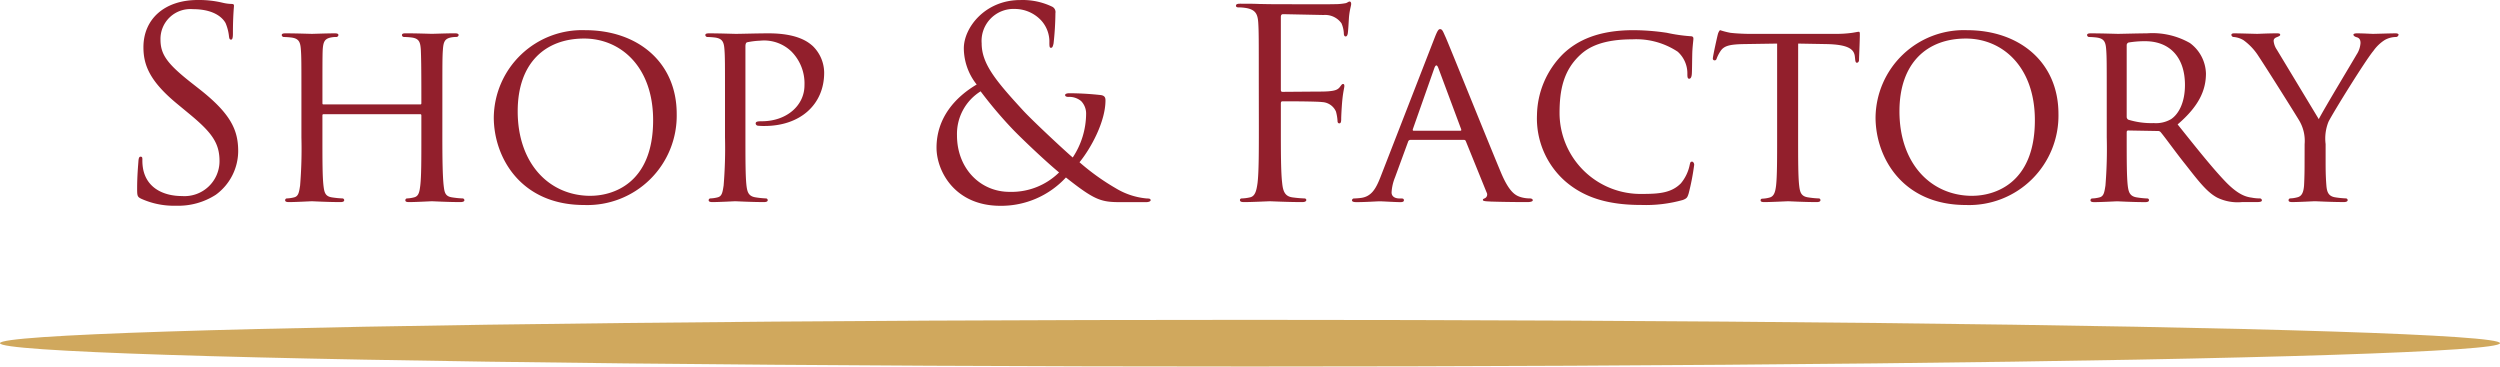
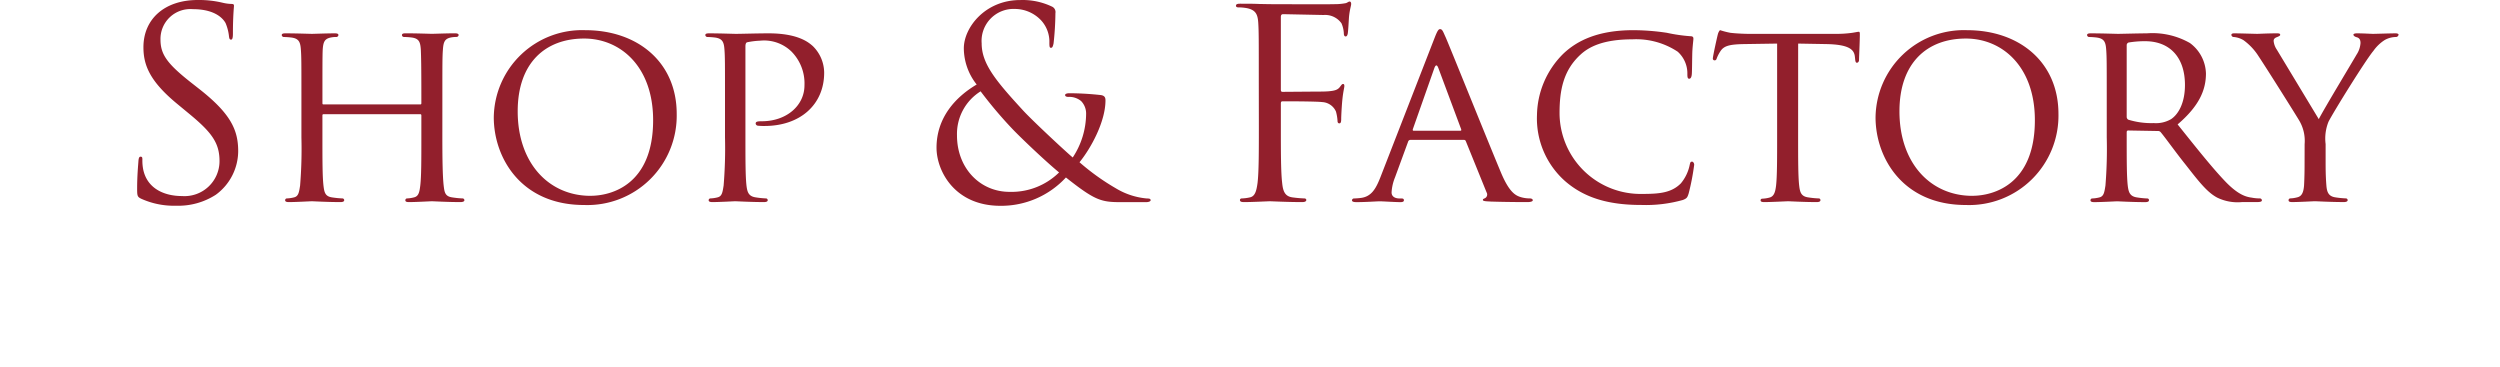
<svg xmlns="http://www.w3.org/2000/svg" viewBox="0 0 300 43.983">
  <g data-name="レイヤー 2">
    <g data-name="レイヤー 1">
      <path d="M16.928 23.841c-.44-.22-.472-.346-.472-1.2 0-1.576.126-2.835.158-3.339.031-.346.094-.5.252-.5.189 0 .22.094.22.346a5.561 5.561 0 00.094 1.165c.473 2.332 2.552 3.213 4.662 3.213a4.2 4.2 0 004.5-4.188c0-2.173-.913-3.433-3.622-5.669L21.306 12.5c-3.338-2.739-4.094-4.692-4.094-6.834C17.212 2.3 19.732 0 23.731 0a12.227 12.227 0 012.93.315 5.143 5.143 0 001.1.158c.252 0 .316.063.316.22s-.126 1.2-.126 3.338c0 .5-.063.725-.221.725-.189 0-.221-.157-.252-.409a5.561 5.561 0 00-.409-1.576c-.188-.346-1.038-1.671-3.936-1.671a3.58 3.58 0 00-3.874 3.653c0 1.8.819 2.929 3.843 5.291l.881.692c3.717 2.93 4.6 4.882 4.6 7.4a6.524 6.524 0 01-2.676 5.228 8.291 8.291 0 01-4.756 1.322 9.544 9.544 0 01-4.223-.845zm36.154-7.369c0 2.582.032 4.692.158 5.795.094.787.157 1.291 1.007 1.417a10.807 10.807 0 001.229.126.224.224 0 01.252.22c0 .126-.157.221-.473.221-1.511 0-3.275-.1-3.432-.1-.126 0-1.921.1-2.741.1-.314 0-.44-.063-.44-.221a.213.213 0 01.22-.22 3.687 3.687 0 00.819-.126c.567-.126.661-.662.756-1.449.126-1.1.126-3.118.126-5.7v-2.678c0-.126-.063-.157-.157-.157H38.847c-.095 0-.157.031-.157.157v2.677c0 2.583 0 4.63.126 5.733.095.787.188 1.291 1.008 1.417a11.245 11.245 0 001.259.126.213.213 0 01.22.22c0 .126-.125.221-.44.221-1.543 0-3.307-.1-3.433-.1-.158 0-1.922.1-2.771.1-.284 0-.442-.063-.442-.221a.215.215 0 01.221-.22 3.952 3.952 0 00.85-.126c.536-.126.6-.63.724-1.417a54.49 54.49 0 00.158-5.795v-4.725c0-4.156 0-4.912-.063-5.763-.063-.913-.22-1.354-1.134-1.48a9.037 9.037 0 00-.944-.064.267.267 0 01-.221-.219c0-.158.126-.221.44-.221 1.26 0 3.024.063 3.182.063.126 0 1.89-.063 2.74-.063.315 0 .441.063.441.221a.267.267 0 01-.221.219 3.037 3.037 0 00-.69.06c-.756.157-.914.535-.977 1.48-.031.851-.031 1.669-.031 5.827v.567c0 .157.062.157.157.157h11.557c.094 0 .157 0 .157-.157v-.567c0-4.158-.031-4.976-.063-5.827-.063-.913-.189-1.354-1.1-1.48a9.076 9.076 0 00-.945-.064.235.235 0 01-.22-.219c0-.158.125-.221.44-.221 1.229 0 3.024.063 3.15.063.157 0 1.921-.063 2.74-.063.314 0 .473.063.473.221a.271.271 0 01-.252.219 3.193 3.193 0 00-.694.064c-.724.157-.882.535-.945 1.48-.063.851-.063 1.607-.063 5.763zm17.163-12.85c6.236 0 10.96 3.811 10.96 10.047A10.726 10.726 0 0170.088 24.6c-7.59 0-10.834-5.7-10.834-10.519A10.6 10.6 0 0170.245 3.622zm.63 19.873c2.489 0 7.5-1.323 7.5-9.07 0-6.425-3.906-9.8-8.283-9.8-4.63 0-7.968 2.9-7.968 8.724C62.12 19.59 65.868 23.5 70.875 23.5zM87 11.747c0-4.156 0-4.912-.063-5.763-.063-.913-.221-1.354-1.134-1.48a9.018 9.018 0 00-.944-.064.267.267 0 01-.221-.219c0-.158.126-.221.441-.221 1.26 0 2.992.063 3.212.063.6 0 2.677-.063 3.937-.063 3.559 0 4.818 1.1 5.291 1.512A4.512 4.512 0 0198.9 8.724c0 3.842-2.9 6.393-7.15 6.393a6.69 6.69 0 01-.787-.031.3.3 0 01-.283-.252c0-.221.157-.283.725-.283 2.992 0 5.132-1.89 5.132-4.316a5.435 5.435 0 00-1.574-4.062 4.718 4.718 0 00-3.748-1.291 9.351 9.351 0 00-1.543.189c-.157.032-.221.22-.221.5v10.9c0 2.582 0 4.692.126 5.795.095.787.252 1.291 1.1 1.417a10.162 10.162 0 001.228.126.214.214 0 01.221.22c0 .126-.127.221-.441.221-1.512 0-3.338-.1-3.465-.1-.094 0-1.889.1-2.739.1-.285 0-.442-.063-.442-.221a.215.215 0 01.221-.22 3.97 3.97 0 00.851-.126c.535-.126.6-.63.724-1.417A54.836 54.836 0 0087 16.472zm25.383 5.984c0-3.684 2.362-6.141 4.819-7.589a7.05 7.05 0 01-1.543-4.342c0-2.487 2.55-5.795 6.77-5.795a8.189 8.189 0 013.812.788.72.72 0 01.409.787 35.156 35.156 0 01-.221 3.621c-.095.473-.188.536-.315.536-.158 0-.189-.126-.189-.6a3.776 3.776 0 00-.976-2.677 4.343 4.343 0 00-3.15-1.386 3.838 3.838 0 00-4 4.125c0 2.457 1.7 4.5 4.977 8.063 1.07 1.166 4.944 4.787 5.952 5.637a9.6 9.6 0 001.606-5.227 2.144 2.144 0 00-.6-1.543 2.221 2.221 0 00-1.543-.5c-.189 0-.378-.063-.378-.221s.252-.22.5-.22a35.249 35.249 0 013.779.22c.473.063.566.315.566.63 0 2.551-1.731 5.732-3.117 7.433a27.57 27.57 0 004.346 3.117 8.636 8.636 0 003.748 1.229c.283 0 .441.031.441.22 0 .126-.252.221-.536.221h-3.08c-2.331 0-3.087-.221-6.55-2.961a10.575 10.575 0 01-7.874 3.4c-5.512-.006-7.653-4.225-7.653-6.966zm14.707 2.961c-1.763-1.449-4.881-4.441-5.7-5.323a51.2 51.2 0 01-3.716-4.409 6.023 6.023 0 00-2.835 5.291c0 3.937 2.772 6.771 6.3 6.771a8.133 8.133 0 005.951-2.33zm23.965-11.118c0-4.913 0-5.795-.062-6.8-.063-1.07-.315-1.574-1.355-1.794a5.8 5.8 0 00-1.07-.095c-.126 0-.252-.063-.252-.189 0-.189.157-.252.5-.252.723 0 1.574 0 2.267.032l1.295.024c.63 0 7.024.032 7.747 0a6.835 6.835 0 001.387-.126c.189-.063.315-.189.441-.189s.188.126.188.284c0 .22-.157.6-.252 1.48-.031.315-.094 1.7-.157 2.078-.031.157-.095.347-.252.347s-.22-.157-.22-.378a3.392 3.392 0 00-.284-1.2 2.4 2.4 0 00-2.142-.996l-4.849-.1c-.19 0-.283.095-.283.347v8.691c0 .19.031.284.219.284l4.032-.032c.536 0 .976 0 1.417-.031.755-.063 1.166-.157 1.449-.566.126-.159.22-.316.346-.316s.158.1.158.252c0 .19-.158.725-.252 1.764-.063.63-.126 1.889-.126 2.11 0 .283 0 .6-.221.6-.157 0-.22-.126-.22-.284a5.332 5.332 0 00-.189-1.133 1.905 1.905 0 00-1.638-1.135c-.787-.094-4.22-.094-4.756-.094-.157 0-.219.063-.219.283v2.677c0 3.024 0 5.512.157 6.835.094.913.283 1.606 1.227 1.732a13.783 13.783 0 001.418.126c.189 0 .252.094.252.189 0 .157-.158.252-.5.252-1.732 0-3.716-.1-3.874-.1s-2.141.1-3.087.1c-.345 0-.5-.063-.5-.252 0-.095.064-.189.252-.189a4.853 4.853 0 00.946-.126c.63-.126.787-.819.913-1.732.157-1.323.157-3.811.157-6.835zm21.101-5.039c.346-.882.472-1.039.661-1.039.284 0 .379.378.662.977.5 1.133 4.944 12.188 6.644 16.251 1.008 2.393 1.764 2.74 2.363 2.928a3.851 3.851 0 001.1.158c.157 0 .347.063.347.22s-.315.221-.63.221c-.41 0-2.457 0-4.378-.063-.535-.032-.976-.032-.976-.189 0-.126.063-.126.189-.189a.5.5 0 00.252-.725l-2.49-6.141c-.064-.126-.095-.158-.252-.158h-6.394a.292.292 0 00-.283.221L167.4 21.29a5.542 5.542 0 00-.41 1.8c0 .536.472.725.945.725h.252c.221 0 .283.094.283.22 0 .158-.157.221-.409.221-.661 0-2.173-.1-2.488-.1-.284 0-1.669.1-2.8.1-.347 0-.536-.063-.536-.221a.244.244 0 01.252-.22 7.9 7.9 0 00.819-.063c1.26-.158 1.795-1.1 2.331-2.457zm3.087 11.15c.126 0 .126-.064.093-.19L172.6 8.157q-.236-.614-.473 0l-2.586 7.343c-.031.126 0 .19.095.19zm12.564 6.046a10.044 10.044 0 01-3.369-7.936 10.574 10.574 0 013.117-7.307c1.67-1.606 4.19-2.866 8.441-2.866a27.281 27.281 0 014.032.315 19.9 19.9 0 002.834.41c.283 0 .346.126.346.283 0 .221-.063.535-.126 1.512-.031.881-.031 2.362-.063 2.74-.031.409-.157.566-.315.566-.189 0-.22-.188-.22-.566a3.492 3.492 0 00-1.165-2.682 9.025 9.025 0 00-5.449-1.479c-3.559 0-5.259.944-6.236 1.858-2.047 1.889-2.488 4.283-2.488 6.991a9.728 9.728 0 009.983 9.7c2.079 0 3.465-.157 4.568-1.259a5 5 0 001.07-2.237c.063-.283.095-.378.284-.378.125 0 .252.19.252.378a28.2 28.2 0 01-.662 3.434c-.157.5-.221.6-.692.787a16.421 16.421 0 01-5.008.6c-4.157.005-6.96-.974-9.134-2.864zm27.968-5.259c0 2.582 0 4.692.126 5.795.094.787.22 1.291 1.07 1.417a10.6 10.6 0 001.26.126.2.2 0 01.221.22c0 .126-.126.221-.442.221-1.512 0-3.275-.1-3.432-.1-.126 0-2.047.1-2.867.1-.314 0-.44-.063-.44-.221 0-.094.063-.189.221-.189a3.735 3.735 0 00.818-.125c.567-.127.725-.662.819-1.449.126-1.1.126-3.213.126-5.795V5.229l-4 .062c-1.732.032-2.393.221-2.8.851a4.328 4.328 0 00-.442.85c-.062.22-.157.252-.283.252a.209.209 0 01-.189-.221c0-.283.536-2.676.6-2.9.031-.157.19-.5.283-.5a9.619 9.619 0 001.229.315c.787.094 1.858.126 2.174.126h10.455a13.753 13.753 0 001.984-.126c.41-.063.662-.125.787-.125s.127.157.127.314c0 .818-.095 2.74-.095 3.055 0 .22-.126.346-.252.346s-.189-.094-.22-.472l-.031-.284c-.095-.819-.694-1.417-3.339-1.48l-3.464-.062zm20.28-12.85c6.236 0 10.96 3.811 10.96 10.047A10.726 10.726 0 01235.9 24.6c-7.591 0-10.834-5.7-10.834-10.519a10.6 10.6 0 0110.989-10.459zm.63 19.873c2.488 0 7.5-1.323 7.5-9.07 0-6.425-3.9-9.8-8.282-9.8-4.63 0-7.968 2.9-7.968 8.724-.005 6.241 3.742 10.151 8.75 10.151zm16.125-11.748c0-4.156 0-4.912-.064-5.763-.062-.913-.22-1.354-1.133-1.48a9.038 9.038 0 00-.945-.064.267.267 0 01-.22-.219c0-.158.126-.221.441-.221 1.26 0 3.117.063 3.275.063.284 0 2.614-.063 3.464-.063a9.074 9.074 0 015.165 1.165 4.692 4.692 0 011.921 3.653c0 1.985-.818 3.906-3.4 6.111 2.267 2.834 4.189 5.259 5.8 6.928 1.48 1.512 2.393 1.764 3.087 1.859a5.109 5.109 0 00.975.094.244.244 0 01.252.22c0 .158-.157.221-.661.221h-1.737a5.6 5.6 0 01-2.961-.535c-1.2-.631-2.205-1.922-3.78-3.938-1.165-1.448-2.393-3.18-2.992-3.9a.423.423 0 00-.378-.157l-3.527-.063c-.126 0-.189.063-.189.22v.63c0 2.583 0 4.661.126 5.764.095.787.252 1.291 1.1 1.417a10.122 10.122 0 001.228.126.2.2 0 01.22.22c0 .126-.126.221-.44.221-1.512 0-3.276-.1-3.4-.1-.031 0-1.888.1-2.739.1-.284 0-.441-.063-.441-.221a.214.214 0 01.221-.22 3.97 3.97 0 00.85-.126c.535-.126.6-.63.725-1.417a54.836 54.836 0 00.157-5.795zm2.393 2.268a.393.393 0 00.189.346 9.375 9.375 0 003.056.41 3.6 3.6 0 002.078-.472c.945-.63 1.669-2.048 1.669-4.095 0-3.338-1.826-5.26-4.787-5.26a11.915 11.915 0 00-1.984.159.34.34 0 00-.221.314zm21.352 3.275a4.768 4.768 0 00-.6-2.739c-.22-.409-3.967-6.363-4.913-7.78a6.942 6.942 0 00-1.826-1.952 2.732 2.732 0 00-1.166-.379.277.277 0 01-.283-.252c0-.125.1-.188.347-.188.535 0 2.614.063 2.739.063.189 0 1.323-.063 2.394-.063.315 0 .377.063.377.188 0 .1-.188.19-.44.285-.221.094-.347.219-.347.44a2.206 2.206 0 00.378 1.039l5.039 8.347c.568-1.134 4.032-6.866 4.535-7.748a2.85 2.85 0 00.473-1.386c0-.378-.126-.6-.44-.692-.252-.064-.411-.19-.411-.316 0-.094.159-.157.442-.157.724 0 1.7.063 1.921.063.188 0 2.173-.063 2.708-.063.189 0 .346.063.346.157a.321.321 0 01-.346.283 2.837 2.837 0 00-1.291.347 4.845 4.845 0 00-1.386 1.323c-.913 1.071-4.818 7.369-5.386 8.5a5.373 5.373 0 00-.345 2.677v2.3c0 .44 0 1.574.093 2.677.064.787.252 1.291 1.072 1.417a10.588 10.588 0 001.259.126.214.214 0 01.221.22c0 .126-.157.221-.441.221-1.543 0-3.338-.1-3.5-.1-.127 0-1.891.1-2.709.1-.315 0-.442-.063-.442-.221a.215.215 0 01.221-.22 3.687 3.687 0 00.819-.126c.567-.126.756-.63.819-1.417.063-1.1.063-2.237.063-2.677z" fill="#921f2c" />
-       <ellipse cx="150" cy="41.183" rx="150" ry="2.8" fill="#d0a85d" />
    </g>
  </g>
</svg>